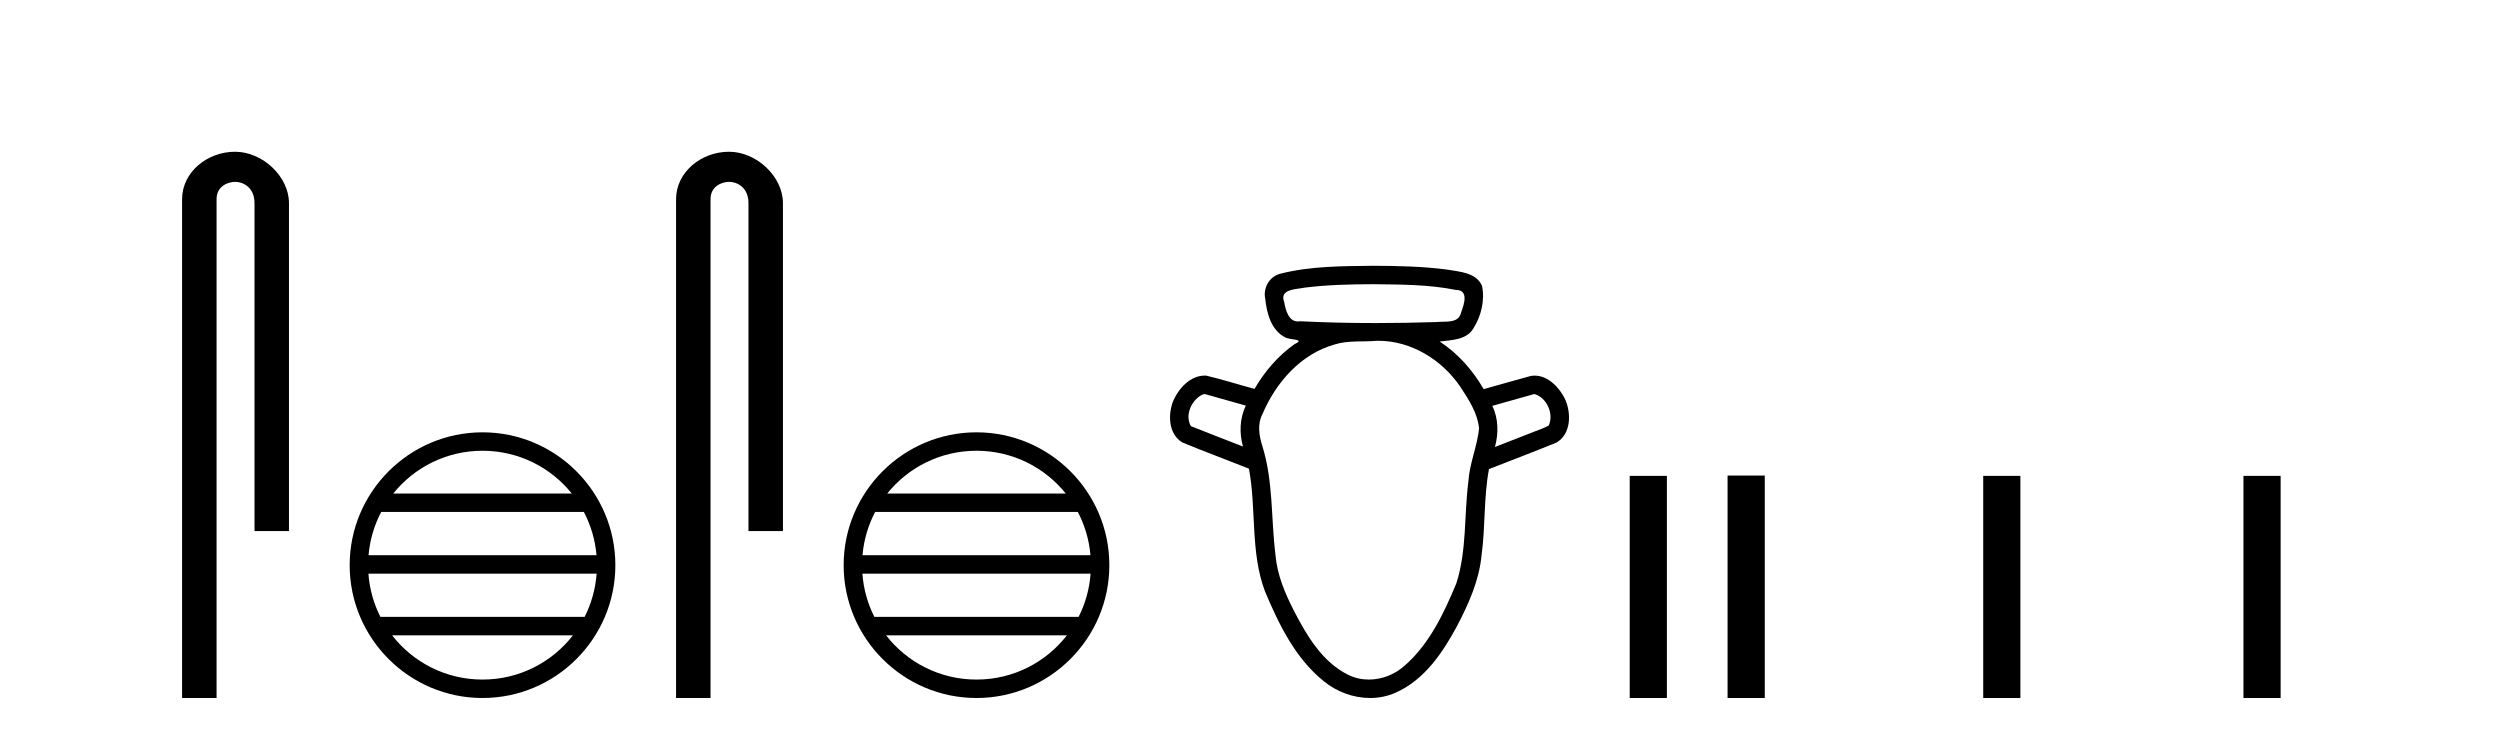
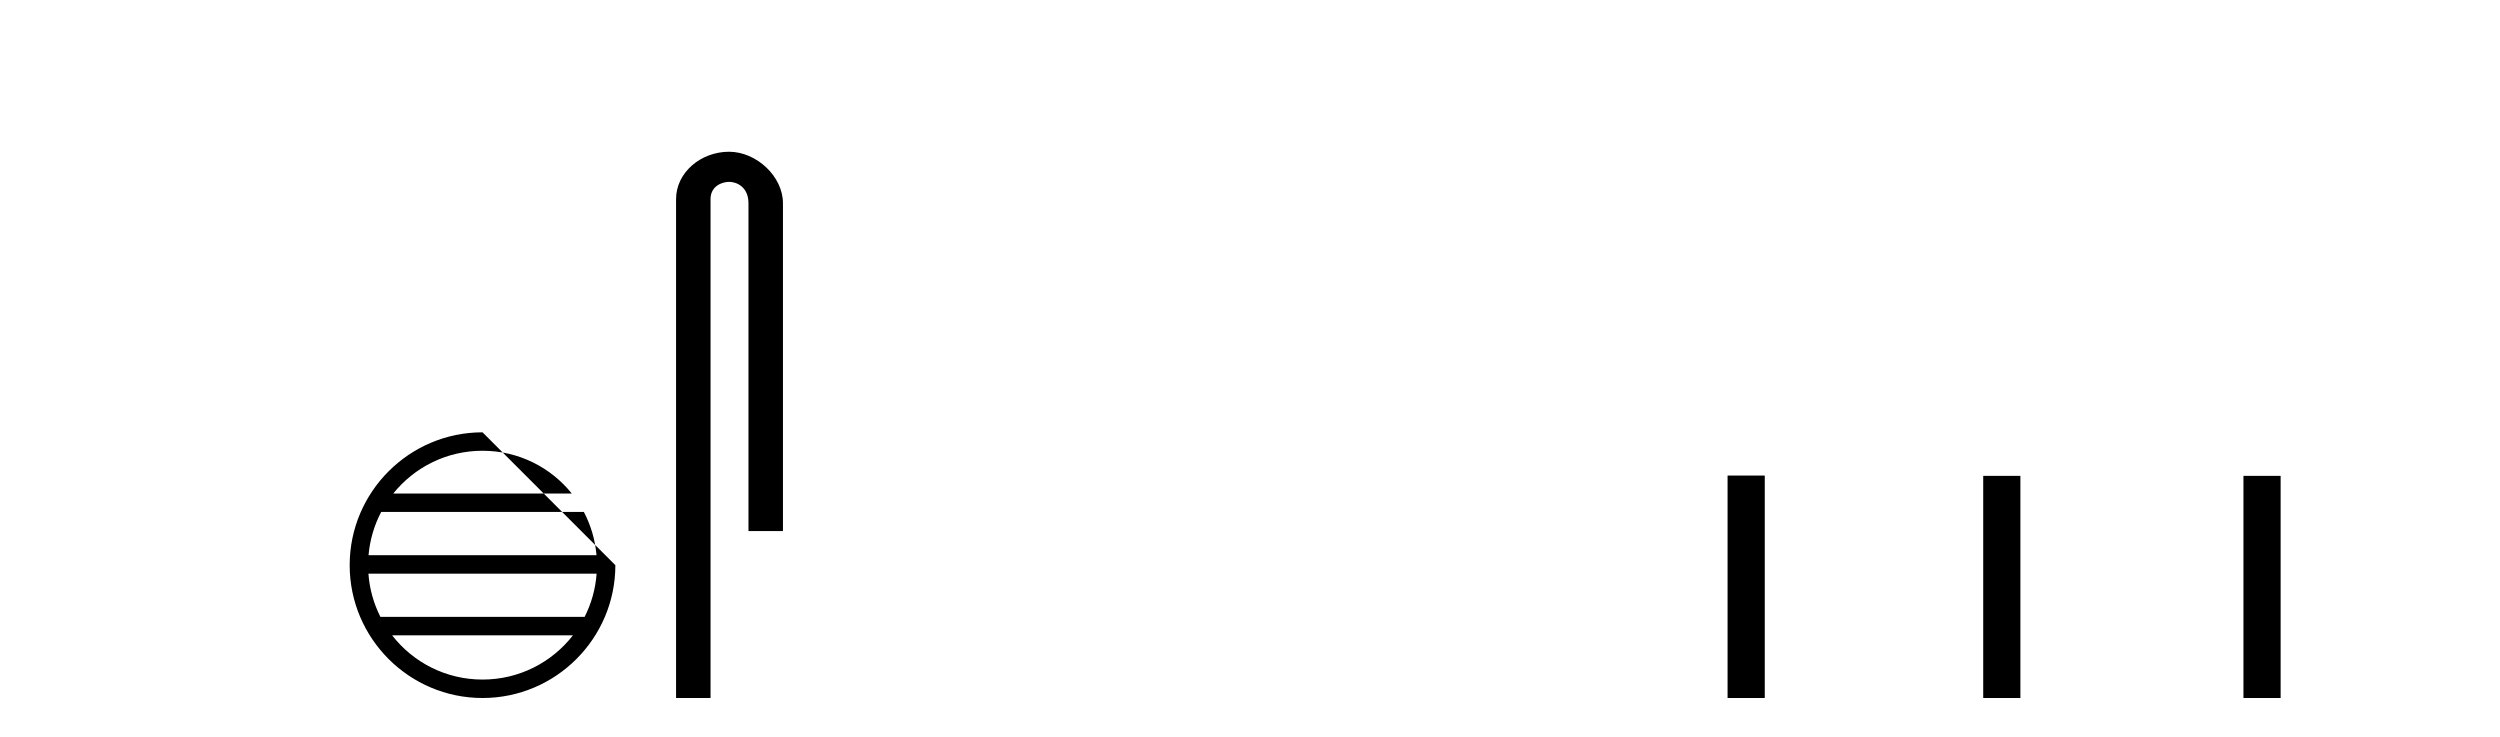
<svg xmlns="http://www.w3.org/2000/svg" width="139.0" height="41.0">
-   <path d="M 13.069 8.437 C 11.5 8.437 10.124 9.591 10.124 11.072 L 10.124 38.809 L 12.041 38.809 L 12.041 11.072 C 12.041 10.346 12.68 10.111 13.081 10.111 C 13.502 10.111 14.151 10.406 14.151 11.296 L 14.151 29.526 L 16.067 29.526 L 16.067 11.296 C 16.067 9.813 14.598 8.437 13.069 8.437 Z" style="fill:#000000;stroke:none" />
-   <path d="M 26.828 25.062 C 28.836 25.062 30.626 25.99 31.791 27.44 L 21.865 27.44 C 23.03 25.99 24.819 25.062 26.828 25.062 ZM 32.463 28.465 C 32.846 29.195 33.092 30.008 33.166 30.87 L 20.491 30.87 C 20.565 30.008 20.811 29.195 21.194 28.465 ZM 33.172 31.895 C 33.109 32.756 32.876 33.568 32.505 34.299 L 21.151 34.299 C 20.78 33.568 20.547 32.756 20.484 31.895 ZM 31.855 35.324 C 30.692 36.822 28.874 37.784 26.828 37.784 C 24.782 37.784 22.964 36.822 21.801 35.324 ZM 26.828 24.037 C 22.756 24.037 19.442 27.352 19.442 31.424 C 19.442 35.495 22.756 38.809 26.828 38.809 C 30.9 38.809 34.214 35.495 34.214 31.424 C 34.214 27.352 30.9 24.037 26.828 24.037 Z" style="fill:#000000;stroke:none" />
+   <path d="M 26.828 25.062 C 28.836 25.062 30.626 25.99 31.791 27.44 L 21.865 27.44 C 23.03 25.99 24.819 25.062 26.828 25.062 ZM 32.463 28.465 C 32.846 29.195 33.092 30.008 33.166 30.87 L 20.491 30.87 C 20.565 30.008 20.811 29.195 21.194 28.465 ZM 33.172 31.895 C 33.109 32.756 32.876 33.568 32.505 34.299 L 21.151 34.299 C 20.78 33.568 20.547 32.756 20.484 31.895 ZM 31.855 35.324 C 30.692 36.822 28.874 37.784 26.828 37.784 C 24.782 37.784 22.964 36.822 21.801 35.324 ZM 26.828 24.037 C 22.756 24.037 19.442 27.352 19.442 31.424 C 19.442 35.495 22.756 38.809 26.828 38.809 C 30.9 38.809 34.214 35.495 34.214 31.424 Z" style="fill:#000000;stroke:none" />
  <path d="M 40.534 8.437 C 38.965 8.437 37.589 9.591 37.589 11.072 L 37.589 38.809 L 39.506 38.809 L 39.506 11.072 C 39.506 10.346 40.144 10.111 40.546 10.111 C 40.967 10.111 41.615 10.406 41.615 11.296 L 41.615 29.526 L 43.532 29.526 L 43.532 11.296 C 43.532 9.813 42.063 8.437 40.534 8.437 Z" style="fill:#000000;stroke:none" />
-   <path d="M 54.293 25.062 C 56.301 25.062 58.091 25.99 59.256 27.44 L 49.33 27.44 C 50.495 25.99 52.284 25.062 54.293 25.062 ZM 59.927 28.465 C 60.31 29.195 60.556 30.008 60.63 30.87 L 47.955 30.87 C 48.029 30.008 48.275 29.195 48.658 28.465 ZM 60.637 31.895 C 60.574 32.756 60.341 33.568 59.97 34.299 L 48.616 34.299 C 48.245 33.568 48.012 32.756 47.949 31.895 ZM 59.32 35.324 C 58.157 36.822 56.339 37.784 54.293 37.784 C 52.247 37.784 50.429 36.822 49.266 35.324 ZM 54.293 24.037 C 50.221 24.037 46.907 27.352 46.907 31.424 C 46.907 35.495 50.221 38.809 54.293 38.809 C 58.364 38.809 61.679 35.495 61.679 31.424 C 61.679 27.352 58.364 24.037 54.293 24.037 Z" style="fill:#000000;stroke:none" />
-   <path d="M 76.354 15.802 C 77.883 15.821 79.43 15.814 80.935 16.118 C 80.936 16.118 80.937 16.118 80.938 16.118 C 81.682 16.118 81.405 16.915 81.241 17.362 C 81.102 18.018 80.354 17.847 79.86 17.907 C 78.733 17.942 77.606 17.962 76.479 17.962 C 75.084 17.962 73.689 17.932 72.296 17.862 C 72.251 17.87 72.208 17.874 72.167 17.874 C 71.638 17.874 71.479 17.229 71.399 16.786 C 71.119 16.065 72.074 16.088 72.547 15.992 C 73.809 15.833 75.083 15.806 76.354 15.802 ZM 66.983 21.908 C 67.744 22.122 68.505 22.337 69.266 22.551 C 68.928 23.26 68.9 24.077 69.109 24.827 C 68.146 24.448 67.176 24.082 66.216 23.694 C 65.858 23.092 66.25 22.228 66.856 21.94 L 66.983 21.908 ZM 85.308 21.908 C 85.999 22.099 86.405 23.004 86.113 23.653 C 85.761 23.861 85.345 23.965 84.967 24.132 C 84.351 24.372 83.735 24.612 83.119 24.852 C 83.325 24.099 83.316 23.278 82.974 22.565 C 83.752 22.346 84.53 22.127 85.308 21.908 ZM 76.634 18.947 C 78.465 18.947 80.184 20.011 81.196 21.508 C 81.656 22.212 82.153 22.961 82.237 23.817 C 82.134 24.814 81.709 25.753 81.643 26.759 C 81.4 28.645 81.561 30.598 80.975 32.428 C 80.282 34.095 79.478 35.809 78.092 37.016 C 77.551 37.502 76.829 37.784 76.108 37.784 C 75.716 37.784 75.324 37.7 74.962 37.521 C 73.522 36.811 72.665 35.353 71.953 33.979 C 71.449 32.997 71.01 31.963 70.915 30.851 C 70.665 28.828 70.801 26.743 70.179 24.777 C 70.004 24.206 69.901 23.579 70.193 23.024 C 70.934 21.267 72.332 19.671 74.22 19.148 C 74.97 18.915 75.777 19.019 76.552 18.948 C 76.579 18.948 76.606 18.947 76.634 18.947 ZM 76.354 14.777 C 74.63 14.801 72.877 14.788 71.196 15.216 C 70.576 15.371 70.216 16.005 70.348 16.623 C 70.433 17.418 70.679 18.366 71.451 18.754 C 71.716 18.917 72.625 18.834 71.977 19.134 C 71.06 19.783 70.312 20.653 69.751 21.623 C 68.854 21.381 67.966 21.098 67.064 20.884 C 67.039 20.883 67.014 20.882 66.989 20.882 C 66.188 20.882 65.547 21.58 65.241 22.267 C 64.928 23.033 64.954 24.124 65.735 24.599 C 66.961 25.107 68.207 25.567 69.441 26.057 C 69.863 28.311 69.511 30.69 70.33 32.873 C 71.099 34.703 72.011 36.587 73.587 37.863 C 74.307 38.46 75.244 38.809 76.177 38.809 C 76.661 38.809 77.145 38.715 77.597 38.512 C 79.195 37.806 80.221 36.282 81.019 34.793 C 81.663 33.562 82.244 32.266 82.375 30.866 C 82.595 29.278 82.487 27.658 82.788 26.081 C 84.042 25.583 85.31 25.115 86.556 24.599 C 87.363 24.104 87.367 22.964 87.015 22.186 C 86.701 21.546 86.078 20.884 85.324 20.884 C 85.26 20.884 85.196 20.888 85.13 20.898 C 84.249 21.136 83.372 21.391 82.492 21.636 C 81.887 20.587 81.062 19.652 80.044 18.988 C 80.705 18.904 81.521 18.911 81.915 18.268 C 82.355 17.576 82.571 16.695 82.398 15.886 C 82.069 15.149 81.159 15.111 80.47 14.99 C 79.107 14.812 77.727 14.782 76.354 14.777 Z" style="fill:#000000;stroke:none" />
-   <path d="M 90.612 26.458 L 90.612 38.809 L 92.679 38.809 L 92.679 26.458 Z" style="fill:#000000;stroke:none" />
  <path d="M 96.053 26.441 L 96.053 38.809 L 98.121 38.809 L 98.121 26.441 ZM 110.267 26.458 L 110.267 38.809 L 112.334 38.809 L 112.334 26.458 ZM 124.736 26.458 L 124.736 38.809 L 126.803 38.809 L 126.803 26.458 Z" style="fill:#000000;stroke:none" />
</svg>